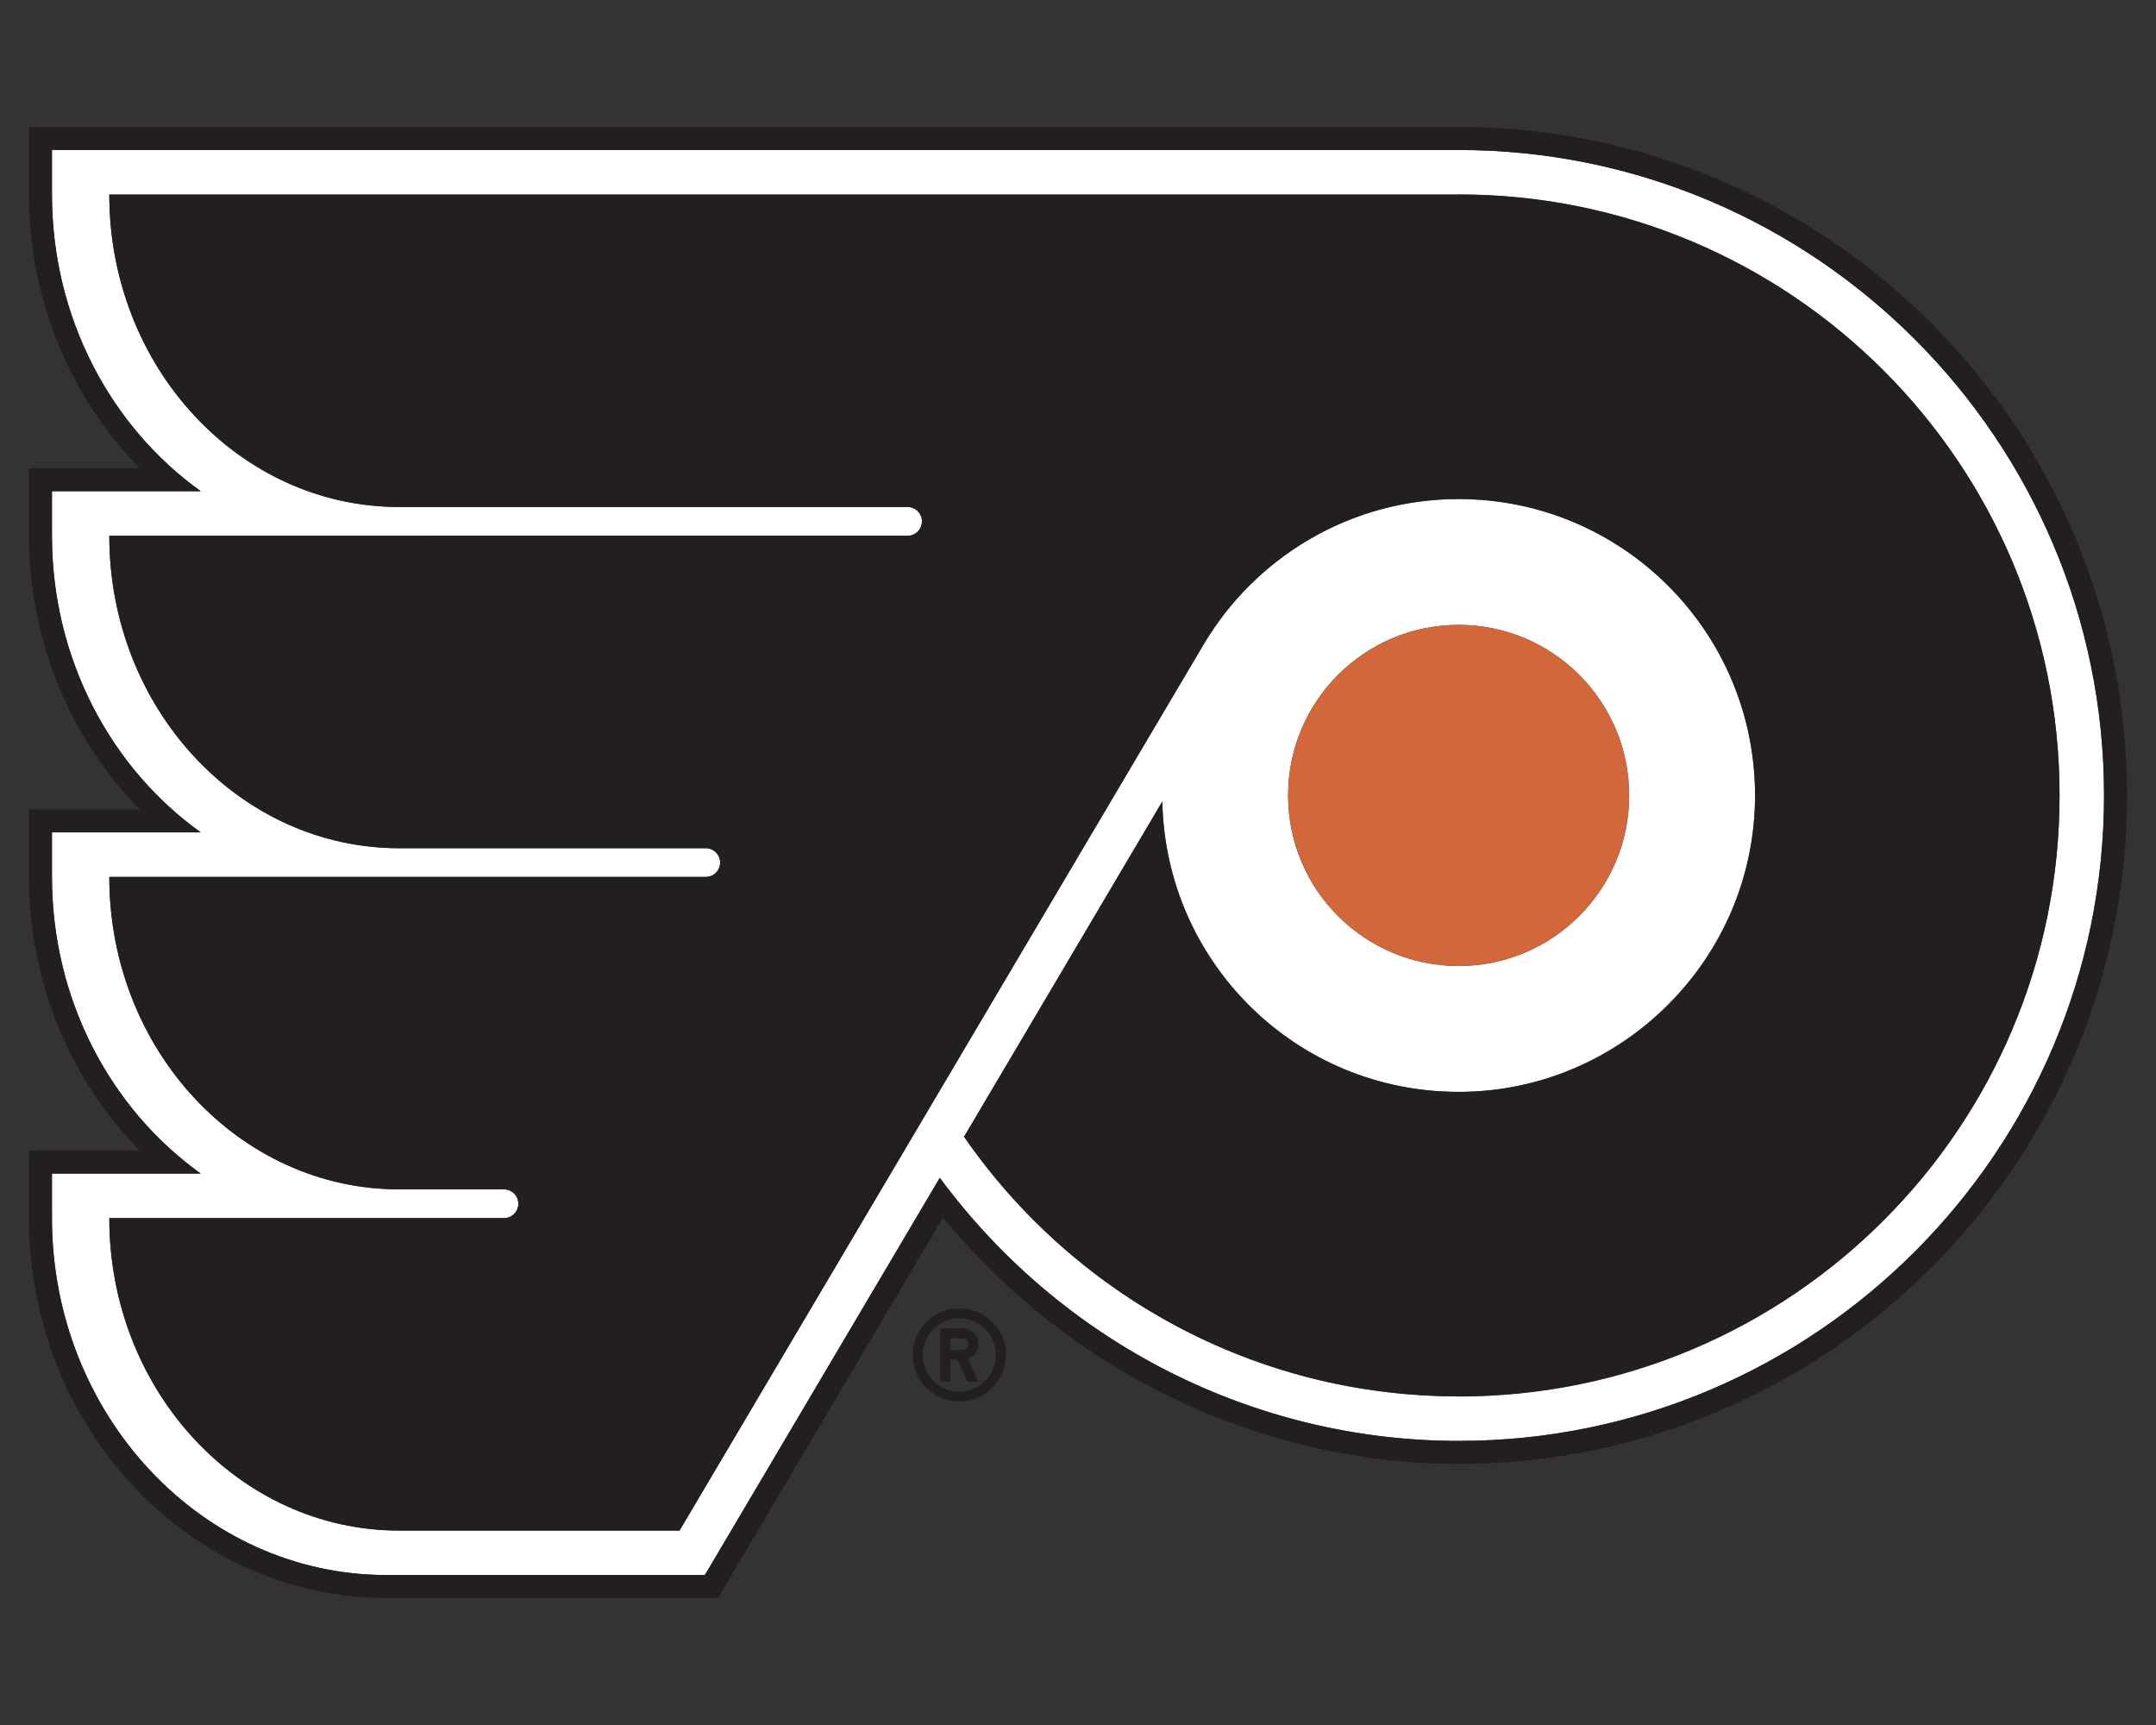
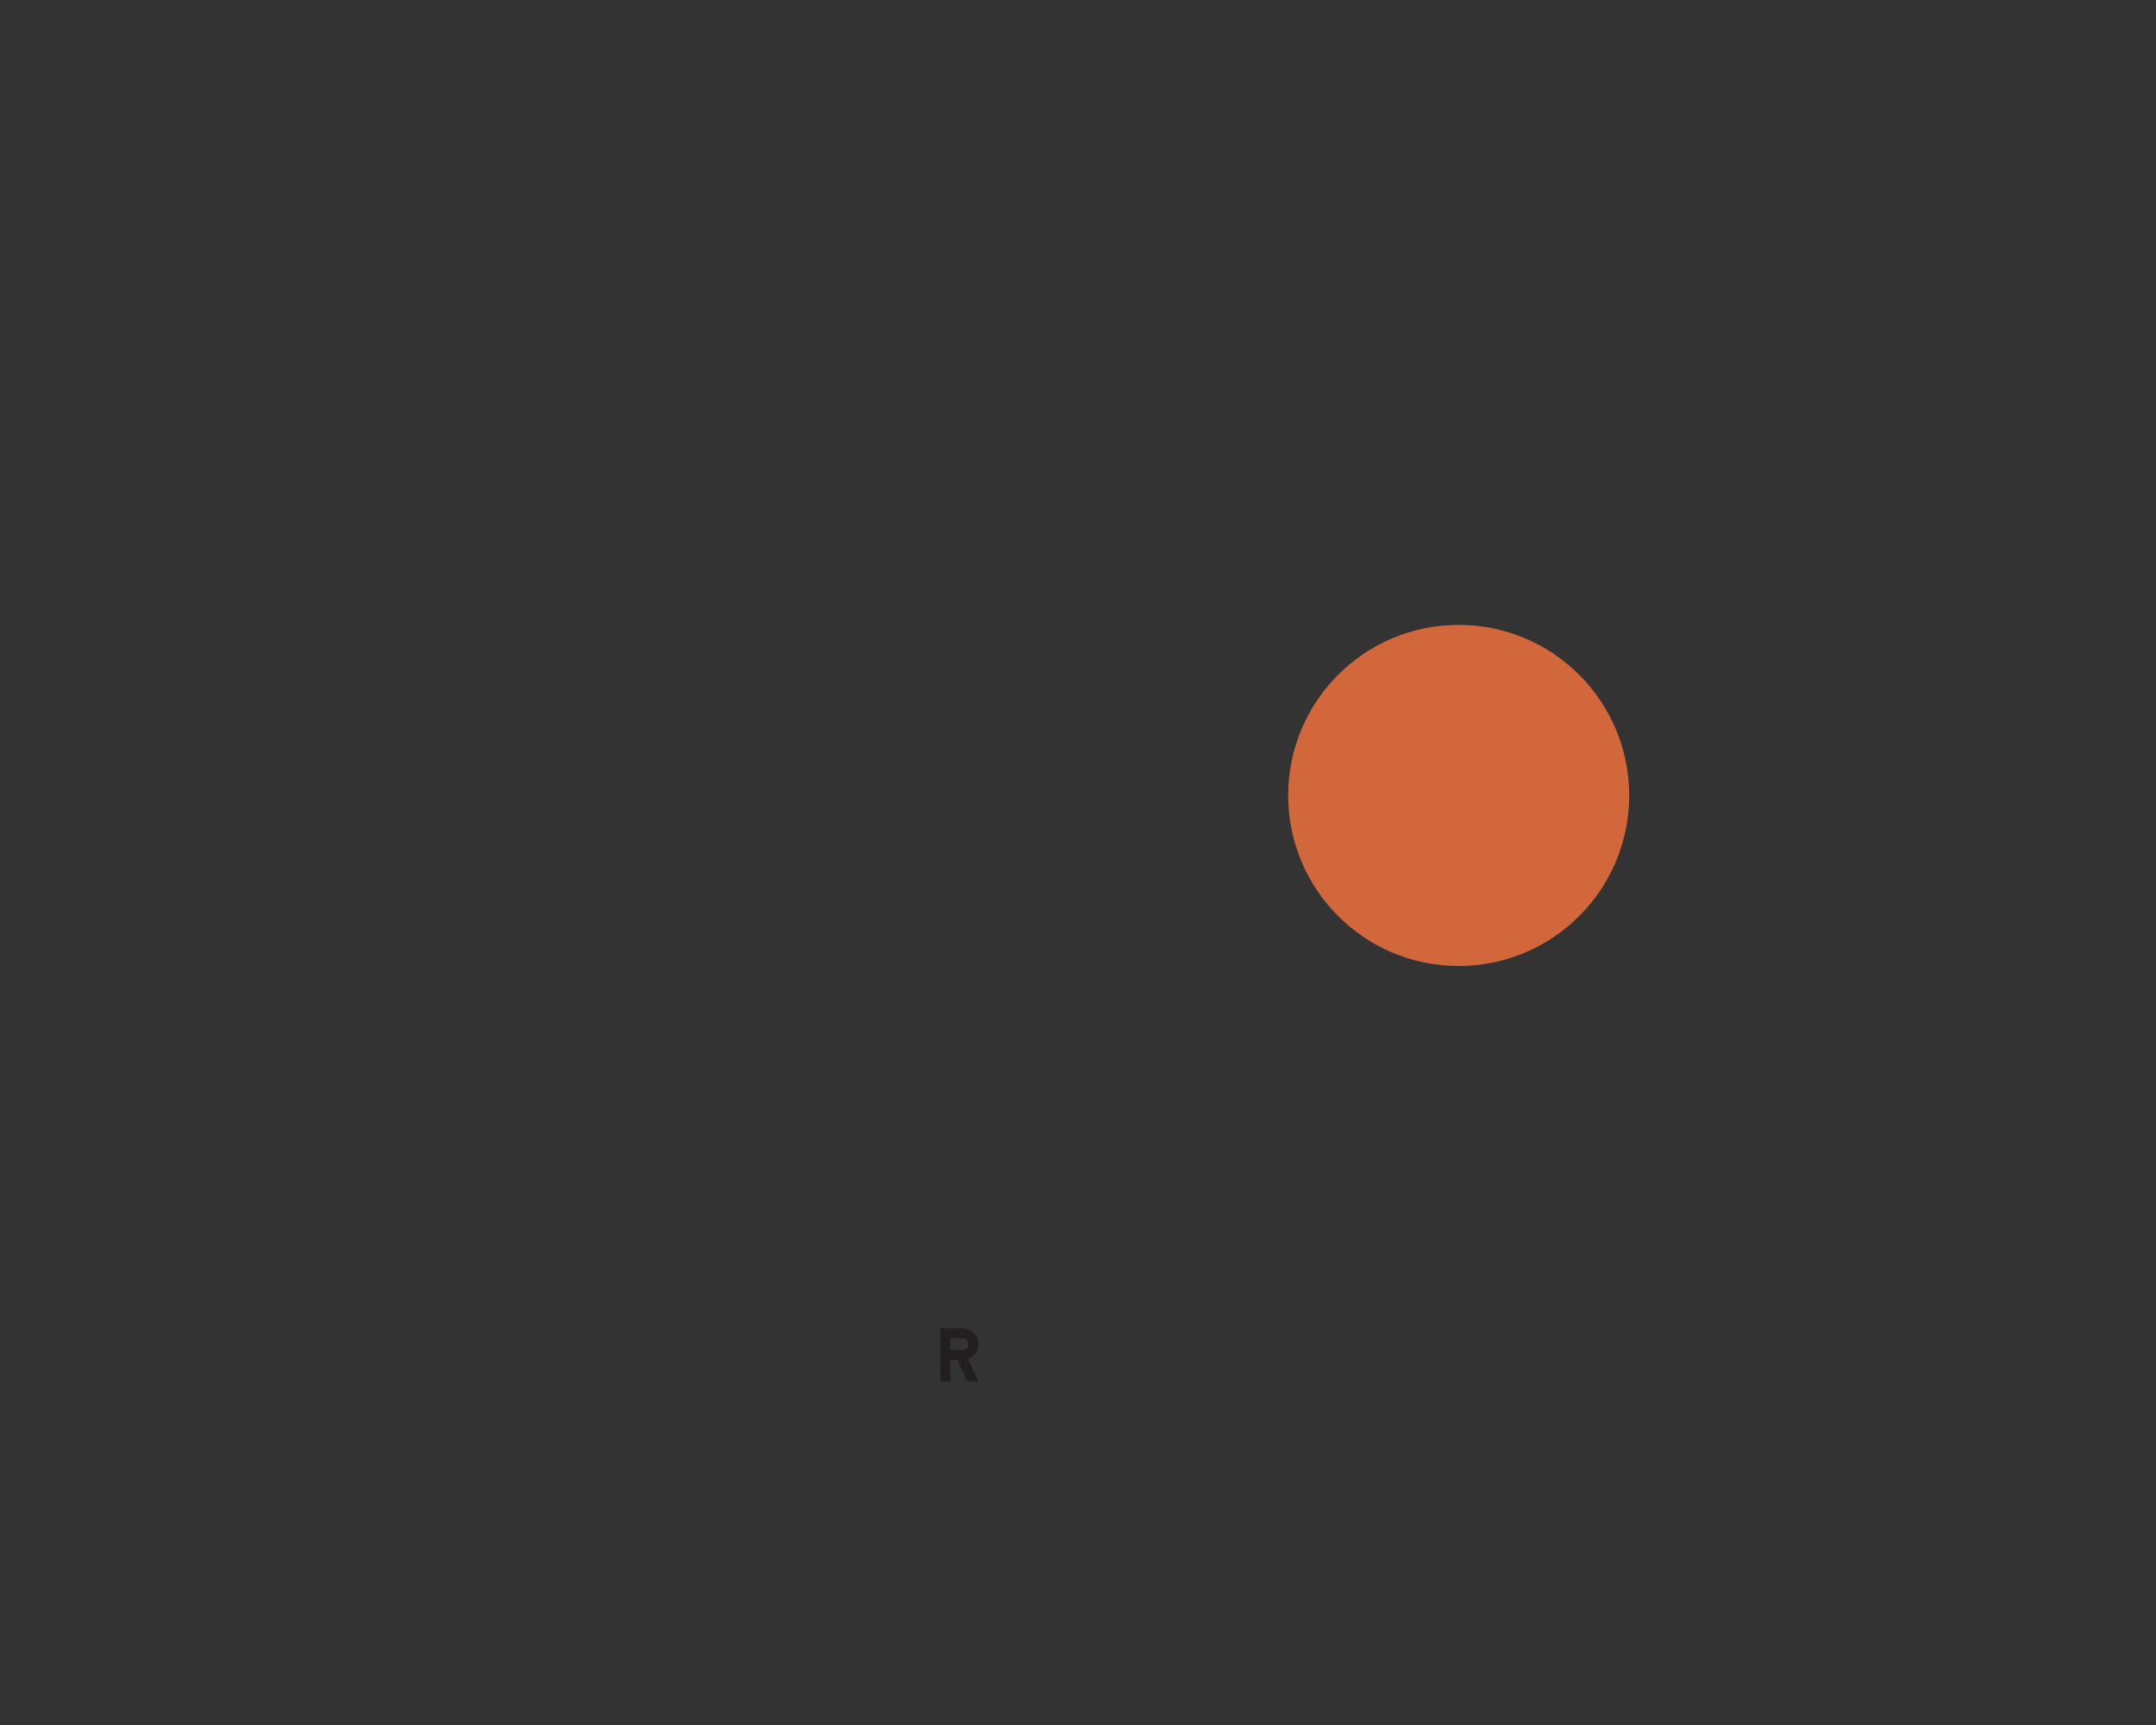
<svg xmlns="http://www.w3.org/2000/svg" id="Art" viewBox="0 0 500 400">
  <rect x="0" y="0" width="500" height="400" fill="#333333" stroke="none" />
  <defs>
    <style>
      .cls-1 {
        fill: #d1673a;
      }

      .cls-2 {
        fill: #231f20;
      }

      .cls-3 {
        fill: #fff;
      }
    </style>
  </defs>
  <g>
-     <path class="cls-3" d="M338.28,34.78H12.05v10.32c0,28.65,13.72,53.94,34.51,68.8H12.05v10.32c0,28.64,13.72,53.93,34.51,68.79H12.05v10.32c0,28.65,13.72,53.93,34.51,68.8H12.05v10.32c0,45.64,34.8,82.77,77.57,82.77h73.85l54.48-92.11c28.2,38.2,72.73,61.01,120.33,61.01,82.53,0,149.67-67.14,149.67-149.67S420.81,34.78,338.28,34.78ZM338.28,323.81c-47.56,0-89.55-23.84-114.7-60.2l45.97-77.73c.76,37.31,31.24,67.33,68.73,67.33s68.74-30.78,68.74-68.74-30.78-68.74-68.74-68.74c-25.21,0-47.24,13.57-59.2,33.8l-121.49,205.4h-64.99c-37.14,0-67.25-32.45-67.25-72.45h91.53c1.84,0,3.33-1.49,3.33-3.33s-1.49-3.34-3.33-3.34h-24.28c-37.14,0-67.25-32.44-67.25-72.45h138.33c1.84,0,3.33-1.49,3.33-3.33s-1.49-3.33-3.33-3.33h-71.08c-37.14,0-67.25-32.44-67.25-72.45h185.13c1.84,0,3.33-1.5,3.33-3.34s-1.49-3.33-3.33-3.33h-117.88c-37.14,0-67.25-32.44-67.25-72.45h312.93c76.96,0,139.35,62.39,139.35,139.36s-62.39,139.35-139.35,139.35ZM298.73,184.45c0-21.84,17.7-39.55,39.54-39.55s39.55,17.71,39.55,39.55-17.71,39.55-39.55,39.55-39.54-17.71-39.54-39.55Z" />
    <g>
-       <path class="cls-2" d="M338.28,29.44H6.72v15.65c0,24.22,9.47,46.98,25.67,63.47H6.72v15.65c0,24.22,9.47,46.97,25.67,63.46H6.72v15.65c0,24.22,9.47,46.97,25.67,63.47H6.72v15.65c0,48.58,37.19,88.11,82.9,88.11h76.9l52.18-88.23c29.36,35.79,73.37,57.14,119.58,57.14,85.47,0,155.01-69.54,155.01-155.01S423.75,29.44,338.28,29.44ZM338.28,334.13c-47.59,0-92.13-22.81-120.33-61.01l-54.48,92.11h-73.85c-42.77,0-77.57-37.14-77.57-82.77v-10.32h34.51c-20.79-14.87-34.51-40.15-34.51-68.8v-10.32h34.51c-20.79-14.86-34.51-40.15-34.51-68.79v-10.32h34.51C25.77,99.03,12.05,73.75,12.05,45.1v-10.32h326.23c82.53,0,149.67,67.14,149.67,149.68s-67.14,149.67-149.67,149.67Z" />
-       <path class="cls-2" d="M338.28,45.1H25.35c0,40.01,30.11,72.45,67.25,72.45h117.88c1.84,0,3.33,1.49,3.33,3.33s-1.49,3.34-3.33,3.34H25.35c0,40.01,30.11,72.45,67.25,72.45h71.08c1.84,0,3.33,1.49,3.33,3.33s-1.49,3.33-3.33,3.33H25.35c0,40.01,30.11,72.45,67.25,72.45h24.28c1.84,0,3.33,1.5,3.33,3.34s-1.49,3.33-3.33,3.33H25.35c0,40.01,30.11,72.45,67.25,72.45h64.99l121.49-205.4c11.96-20.23,34-33.8,59.2-33.8,37.97,0,68.74,30.78,68.74,68.74s-30.78,68.74-68.74,68.74-67.97-30.01-68.73-67.33l-45.97,77.73c25.15,36.37,67.13,60.2,114.7,60.2,76.96,0,139.35-62.39,139.35-139.35s-62.39-139.36-139.35-139.36Z" />
-       <path class="cls-2" d="M222.48,303.37c-5.97,0-10.81,4.84-10.81,10.81s4.84,10.81,10.81,10.81,10.81-4.84,10.81-10.81-4.84-10.81-10.81-10.81ZM222.48,322.68c-4.69,0-8.49-3.8-8.49-8.5s3.8-8.49,8.49-8.49,8.49,3.79,8.49,8.49-3.81,8.5-8.49,8.5Z" />
      <path class="cls-2" d="M226.92,311.67c0-2.03-1.64-3.66-3.66-3.66h-5.21v12.35h2.32v-5.02h1.66l2.34,5.02h2.56l-2.44-5.23c1.42-.5,2.44-1.87,2.44-3.46ZM223.25,313.03h-2.89v-2.69h2.89c.75,0,1.35.6,1.35,1.34s-.6,1.35-1.35,1.35Z" />
    </g>
  </g>
  <path class="cls-1" d="M338.28,144.9c-21.84,0-39.54,17.71-39.54,39.55s17.7,39.55,39.54,39.55,39.55-17.71,39.55-39.55-17.71-39.55-39.55-39.55Z" />
</svg>